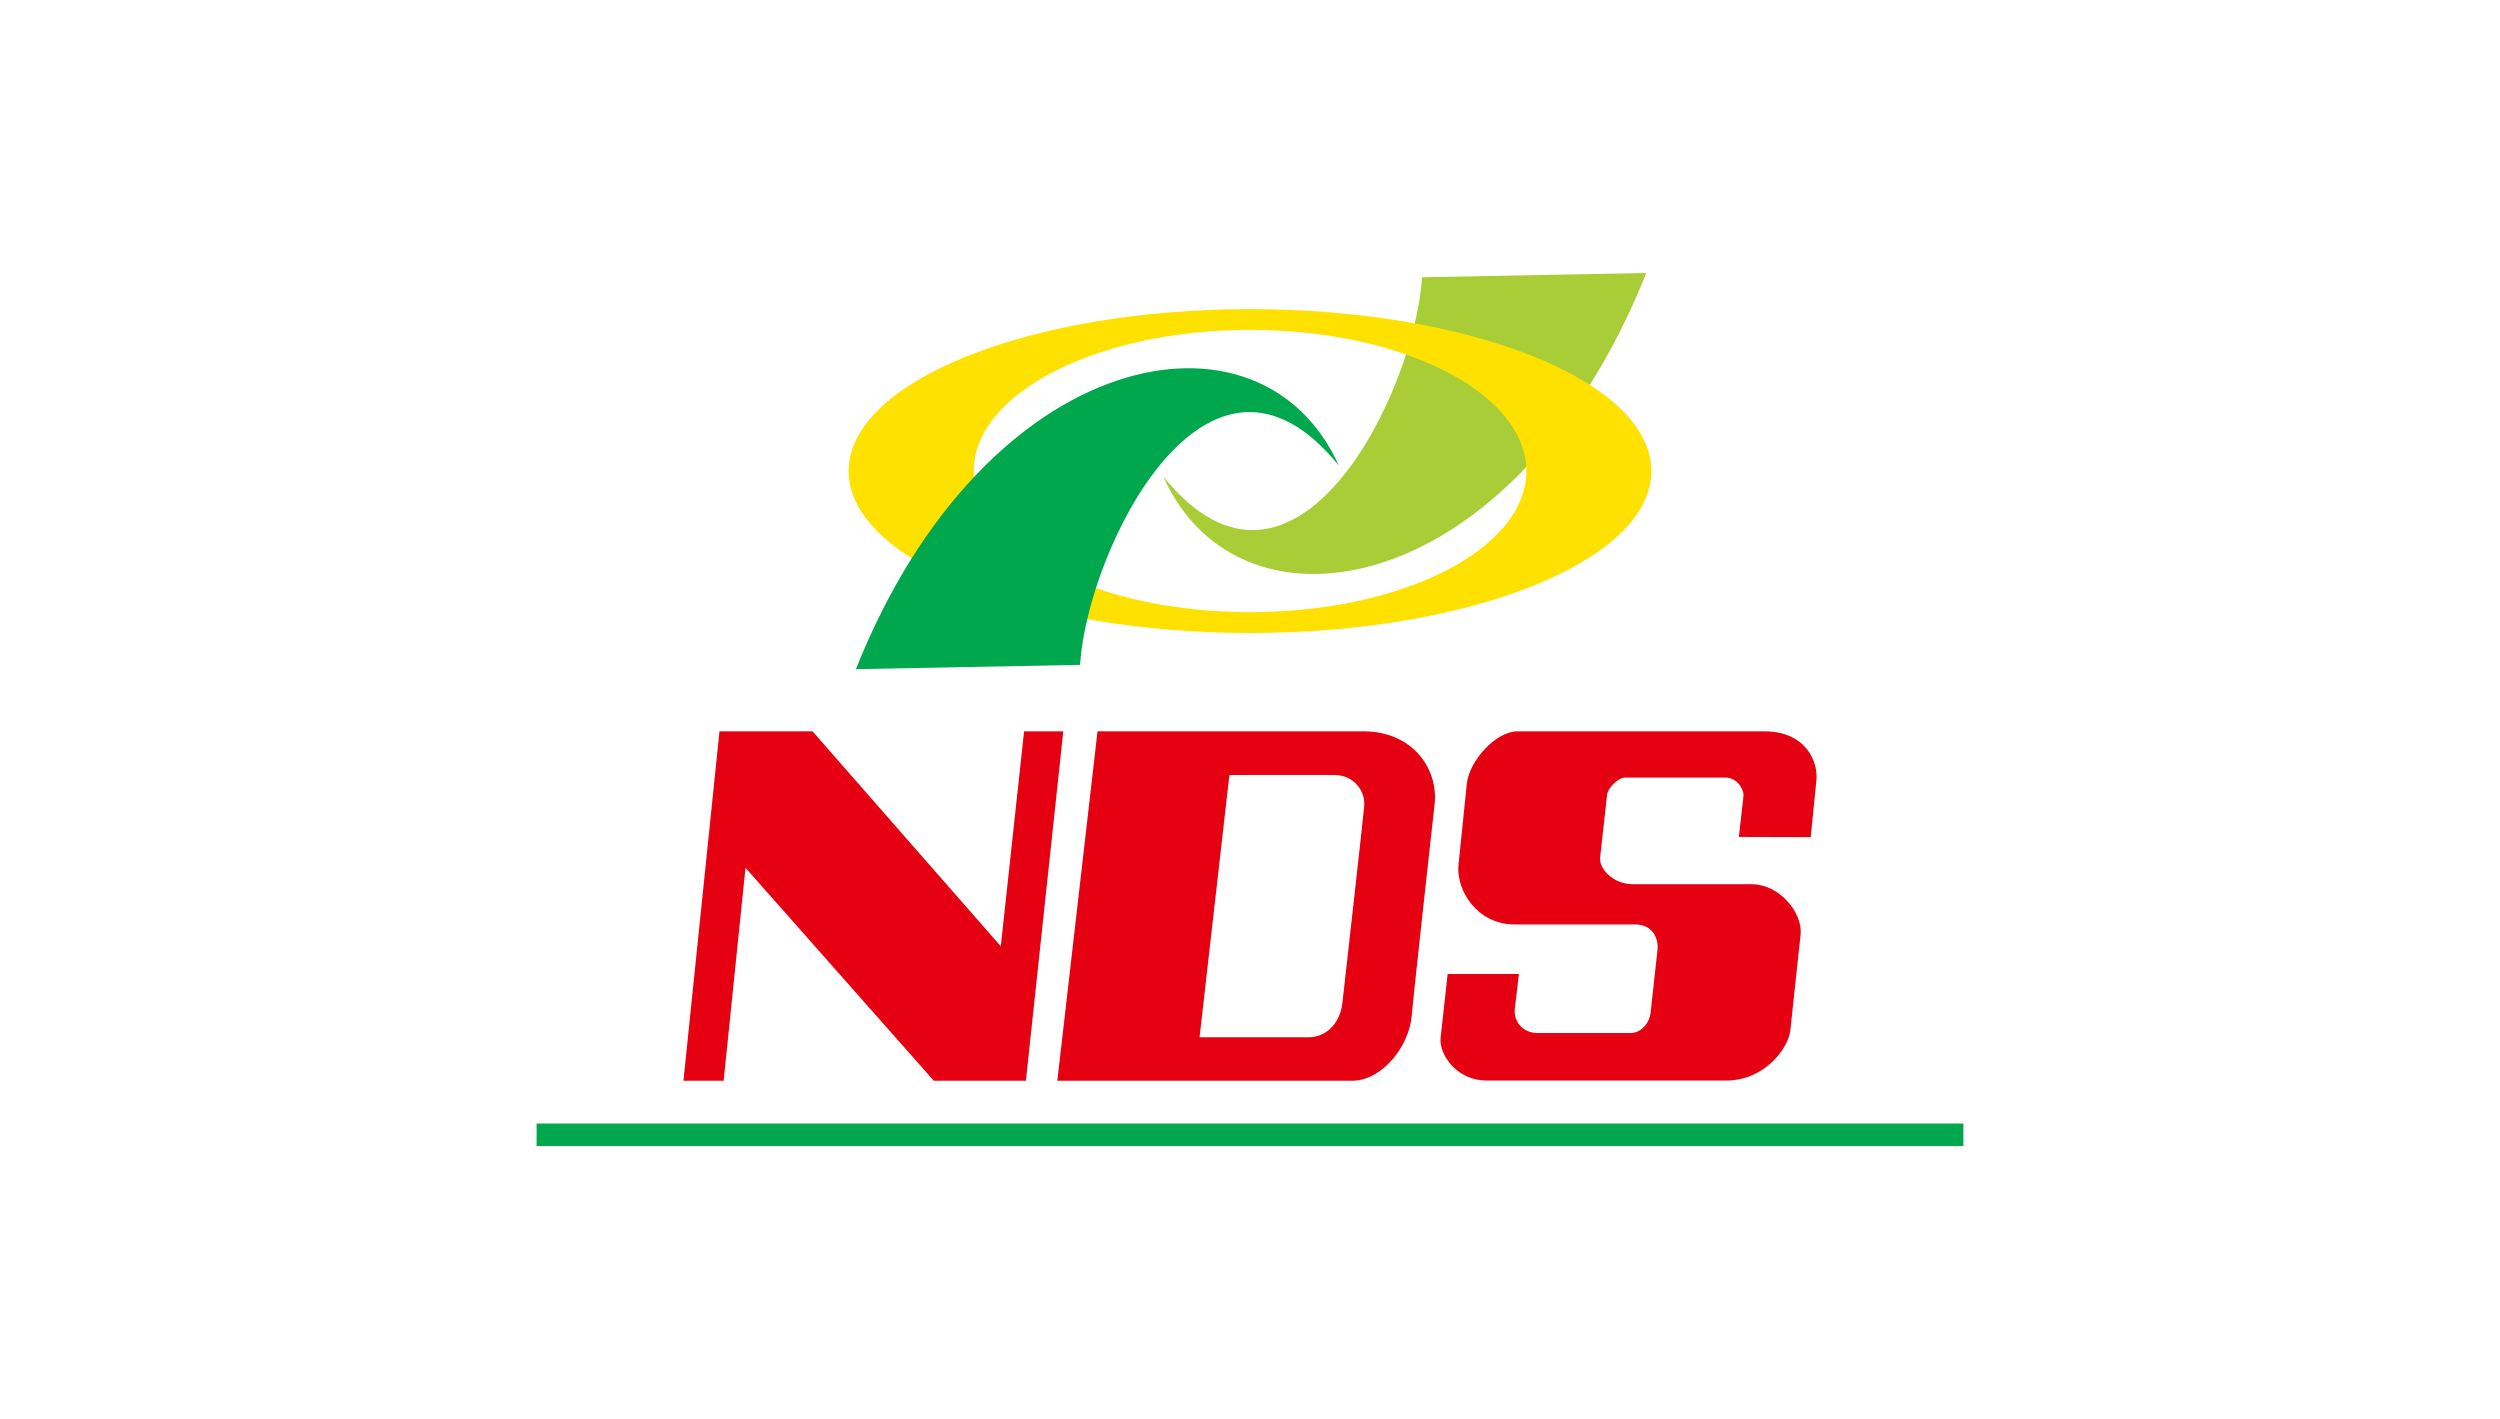
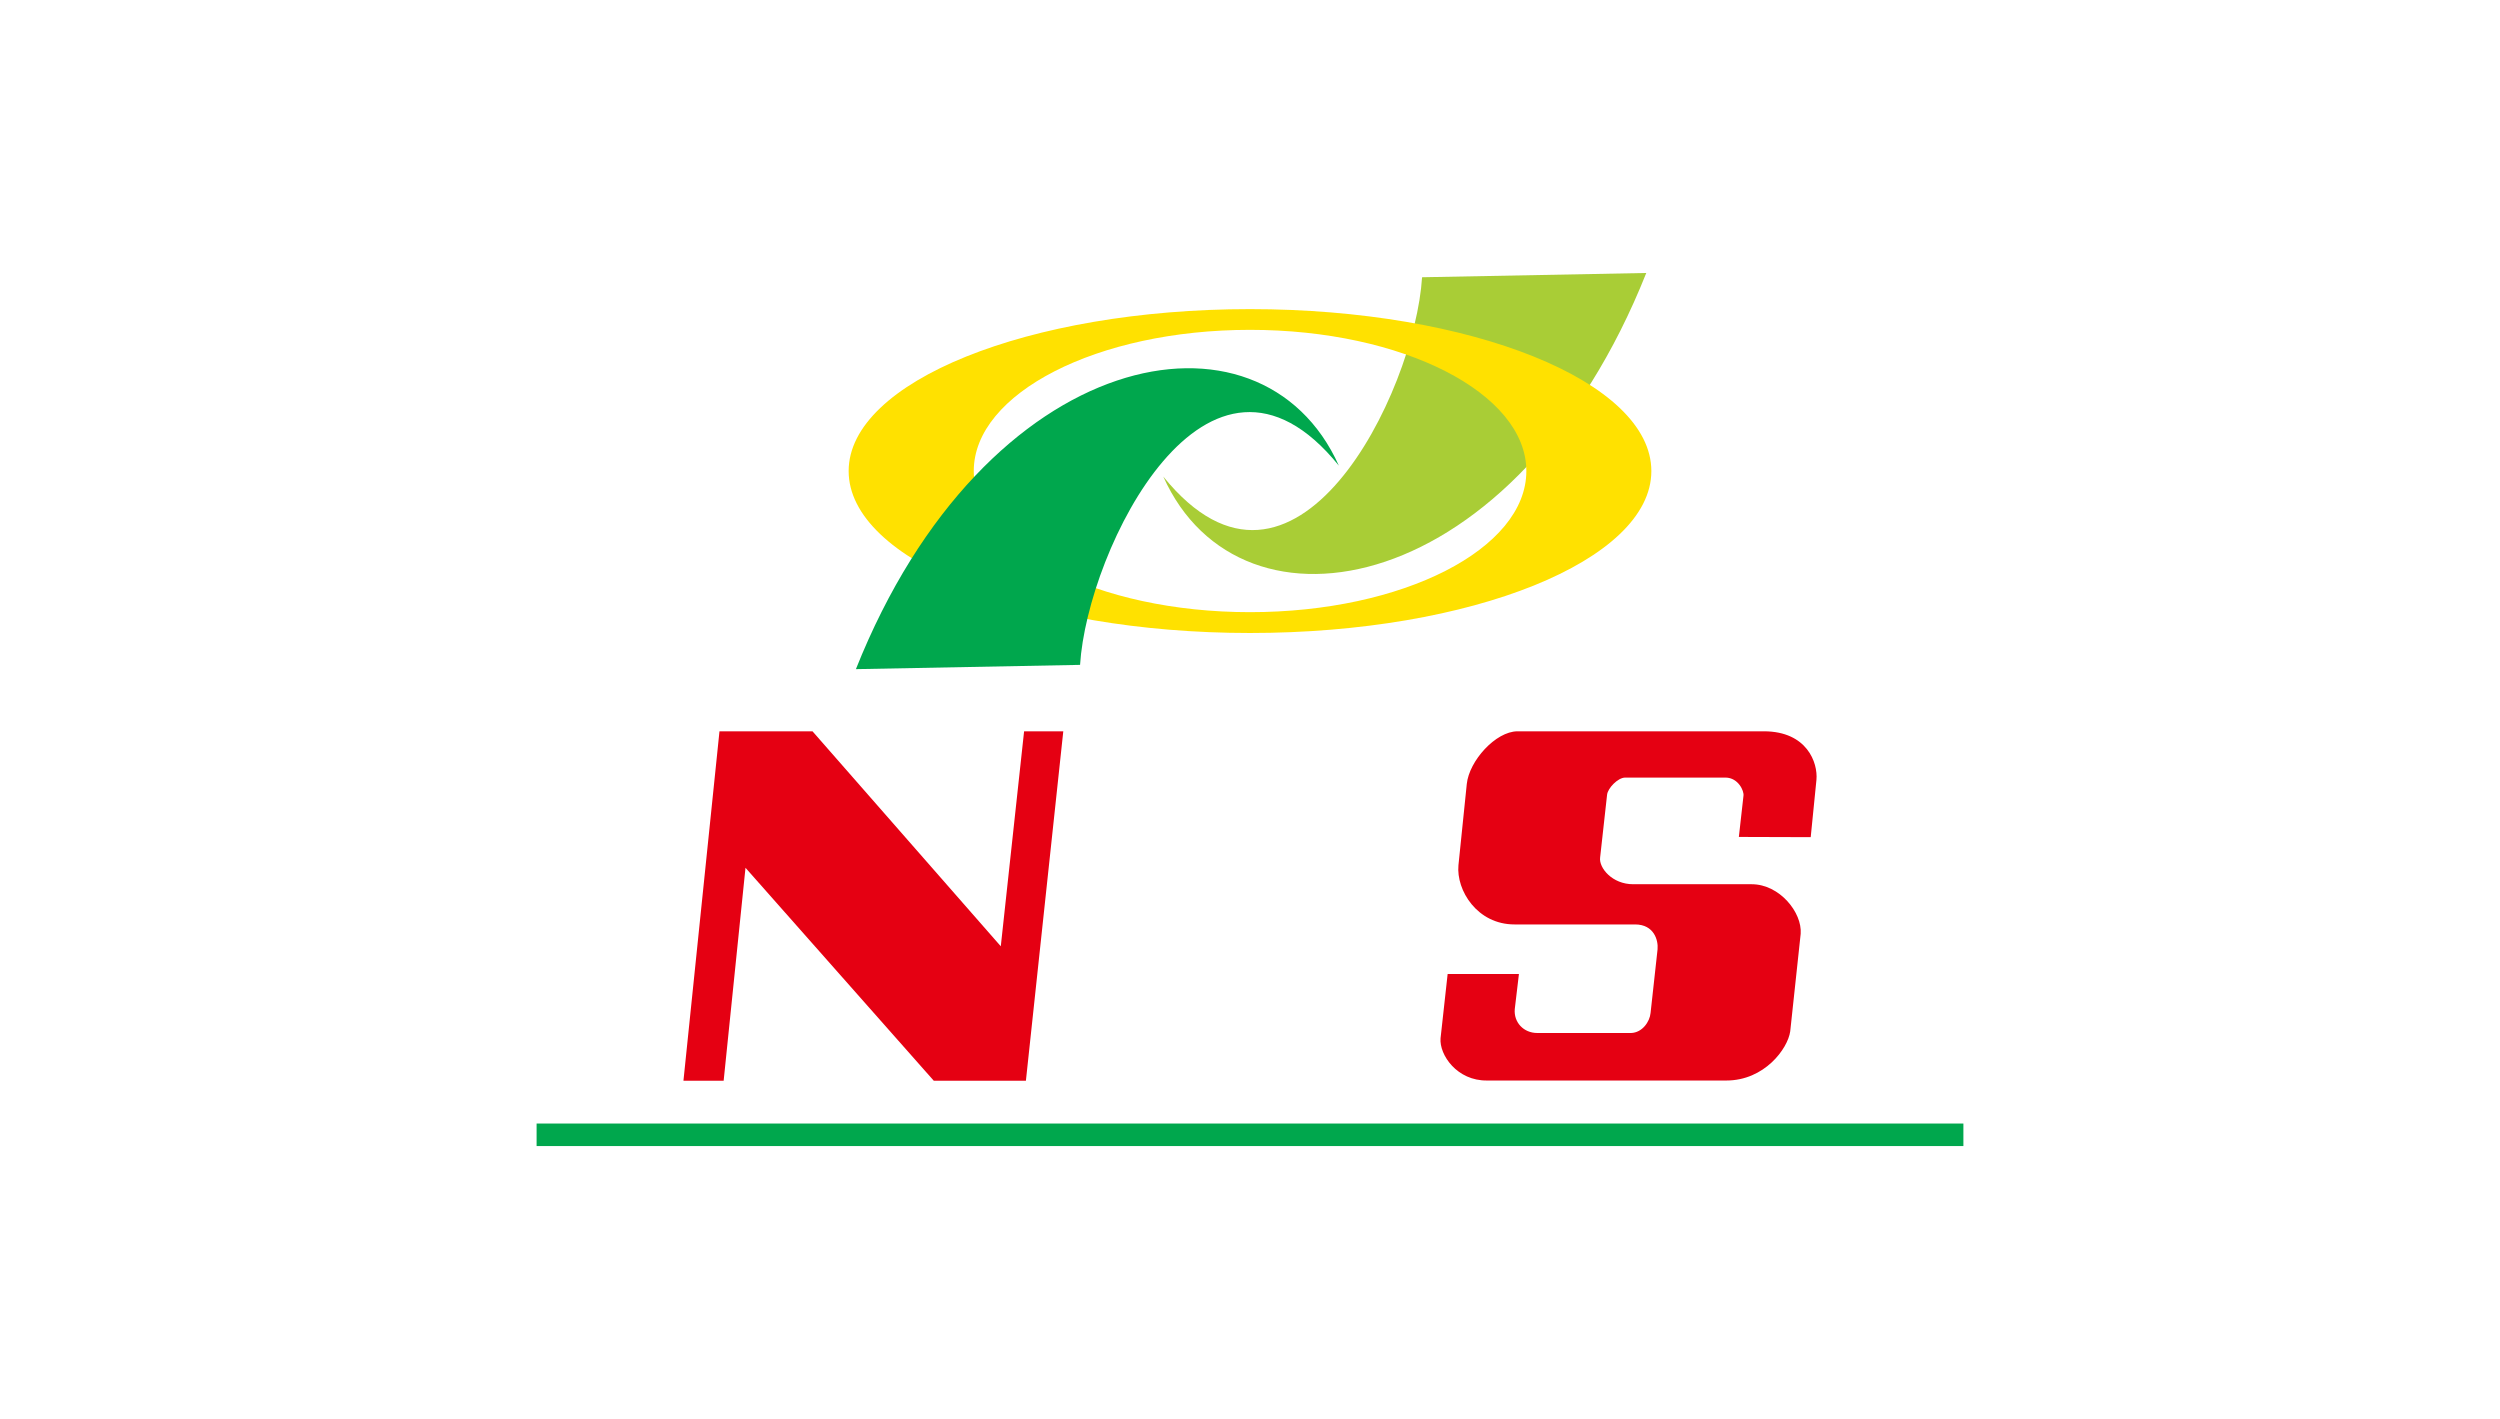
<svg xmlns="http://www.w3.org/2000/svg" id="_レイヤー_2" data-name="レイヤー 2" viewBox="0 0 222 126">
  <defs>
    <style>
      .cls-1 {
        fill: none;
      }

      .cls-2 {
        fill: #ffe100;
      }

      .cls-3 {
        fill: #00a74d;
      }

      .cls-4 {
        fill: #a9cd36;
      }

      .cls-5 {
        fill: #e50012;
      }
    </style>
  </defs>
  <g id="_レイヤー_1-2" data-name="レイヤー 1">
    <rect class="cls-3" x="47.65" y="99.77" width="126.7" height="2" />
    <polyline class="cls-5" points="90.94 64.94 88.87 84.03 72.15 64.94 63.89 64.94 60.69 95.97 64.26 95.97 66.2 77.06 82.92 95.97 91.1 95.97 94.42 64.94 90.94 64.94" />
-     <path class="cls-5" d="M121.07,64.94h-23.61l-3.57,31.03h26.18c2.63,0,5.05-3.01,5.29-5.77.22-2.48,2.04-18.85,2.04-18.85.31-3.14-2.01-6.41-6.33-6.41M119.2,89.1c-.19,1.63-1.31,3.01-3.01,3.01h-9.67l2.65-23.29s8.57-.02,9.34,0c1.63,0,2.75,1.33,2.63,2.78-.13,1.45-1.76,15.86-1.94,17.5Z" />
    <path class="cls-5" d="M160.79,74.35l.51-5.1c.14-1.52-.84-4.3-4.65-4.31h-21.9c-1.94.01-4.29,2.63-4.5,4.68l-.74,7.21c-.21,2.22,1.66,5.27,4.99,5.26h10.71c1.66.01,2.06,1.39,1.98,2.22l-.62,5.64c-.07.78-.74,1.75-1.73,1.78h-8.33c-1.22,0-2.1-.95-2-2.12l.37-3.12h-6.33l-.63,5.71c-.12,1.47,1.46,3.79,4.14,3.75h21.24c3.38,0,5.45-2.82,5.67-4.36l.93-8.67c.14-1.89-1.87-4.39-4.34-4.4h-10.52c-1.88.01-3.07-1.46-2.95-2.37l.62-5.59c.07-.58.95-1.49,1.58-1.51h8.96c1.1.02,1.64,1.18,1.57,1.62l-.41,3.65,6.39.02" />
    <path class="cls-4" d="M146.2,24.24l-19.92.38c-.64,10.26-11.36,32.06-22.98,17.7,6.89,15.39,31.4,10.77,42.89-18.08" />
    <path class="cls-2" d="M111,27.45c-19.68,0-35.64,6.44-35.64,14.38s15.96,14.38,35.64,14.38,35.64-6.44,35.64-14.38-15.96-14.38-35.64-14.38M111,54.36c-13.55,0-24.53-5.61-24.53-12.53s10.98-12.54,24.53-12.54,24.54,5.61,24.54,12.54-10.98,12.53-24.54,12.53Z" />
    <path class="cls-3" d="M75.99,59.42l19.92-.38c.64-10.26,11.36-32.06,22.98-17.69-6.9-15.39-31.4-10.77-42.89,18.08" />
  </g>
  <g id="_レイヤー_3" data-name="レイヤー 3">
-     <rect class="cls-1" width="222" height="126" />
-   </g>
+     </g>
</svg>